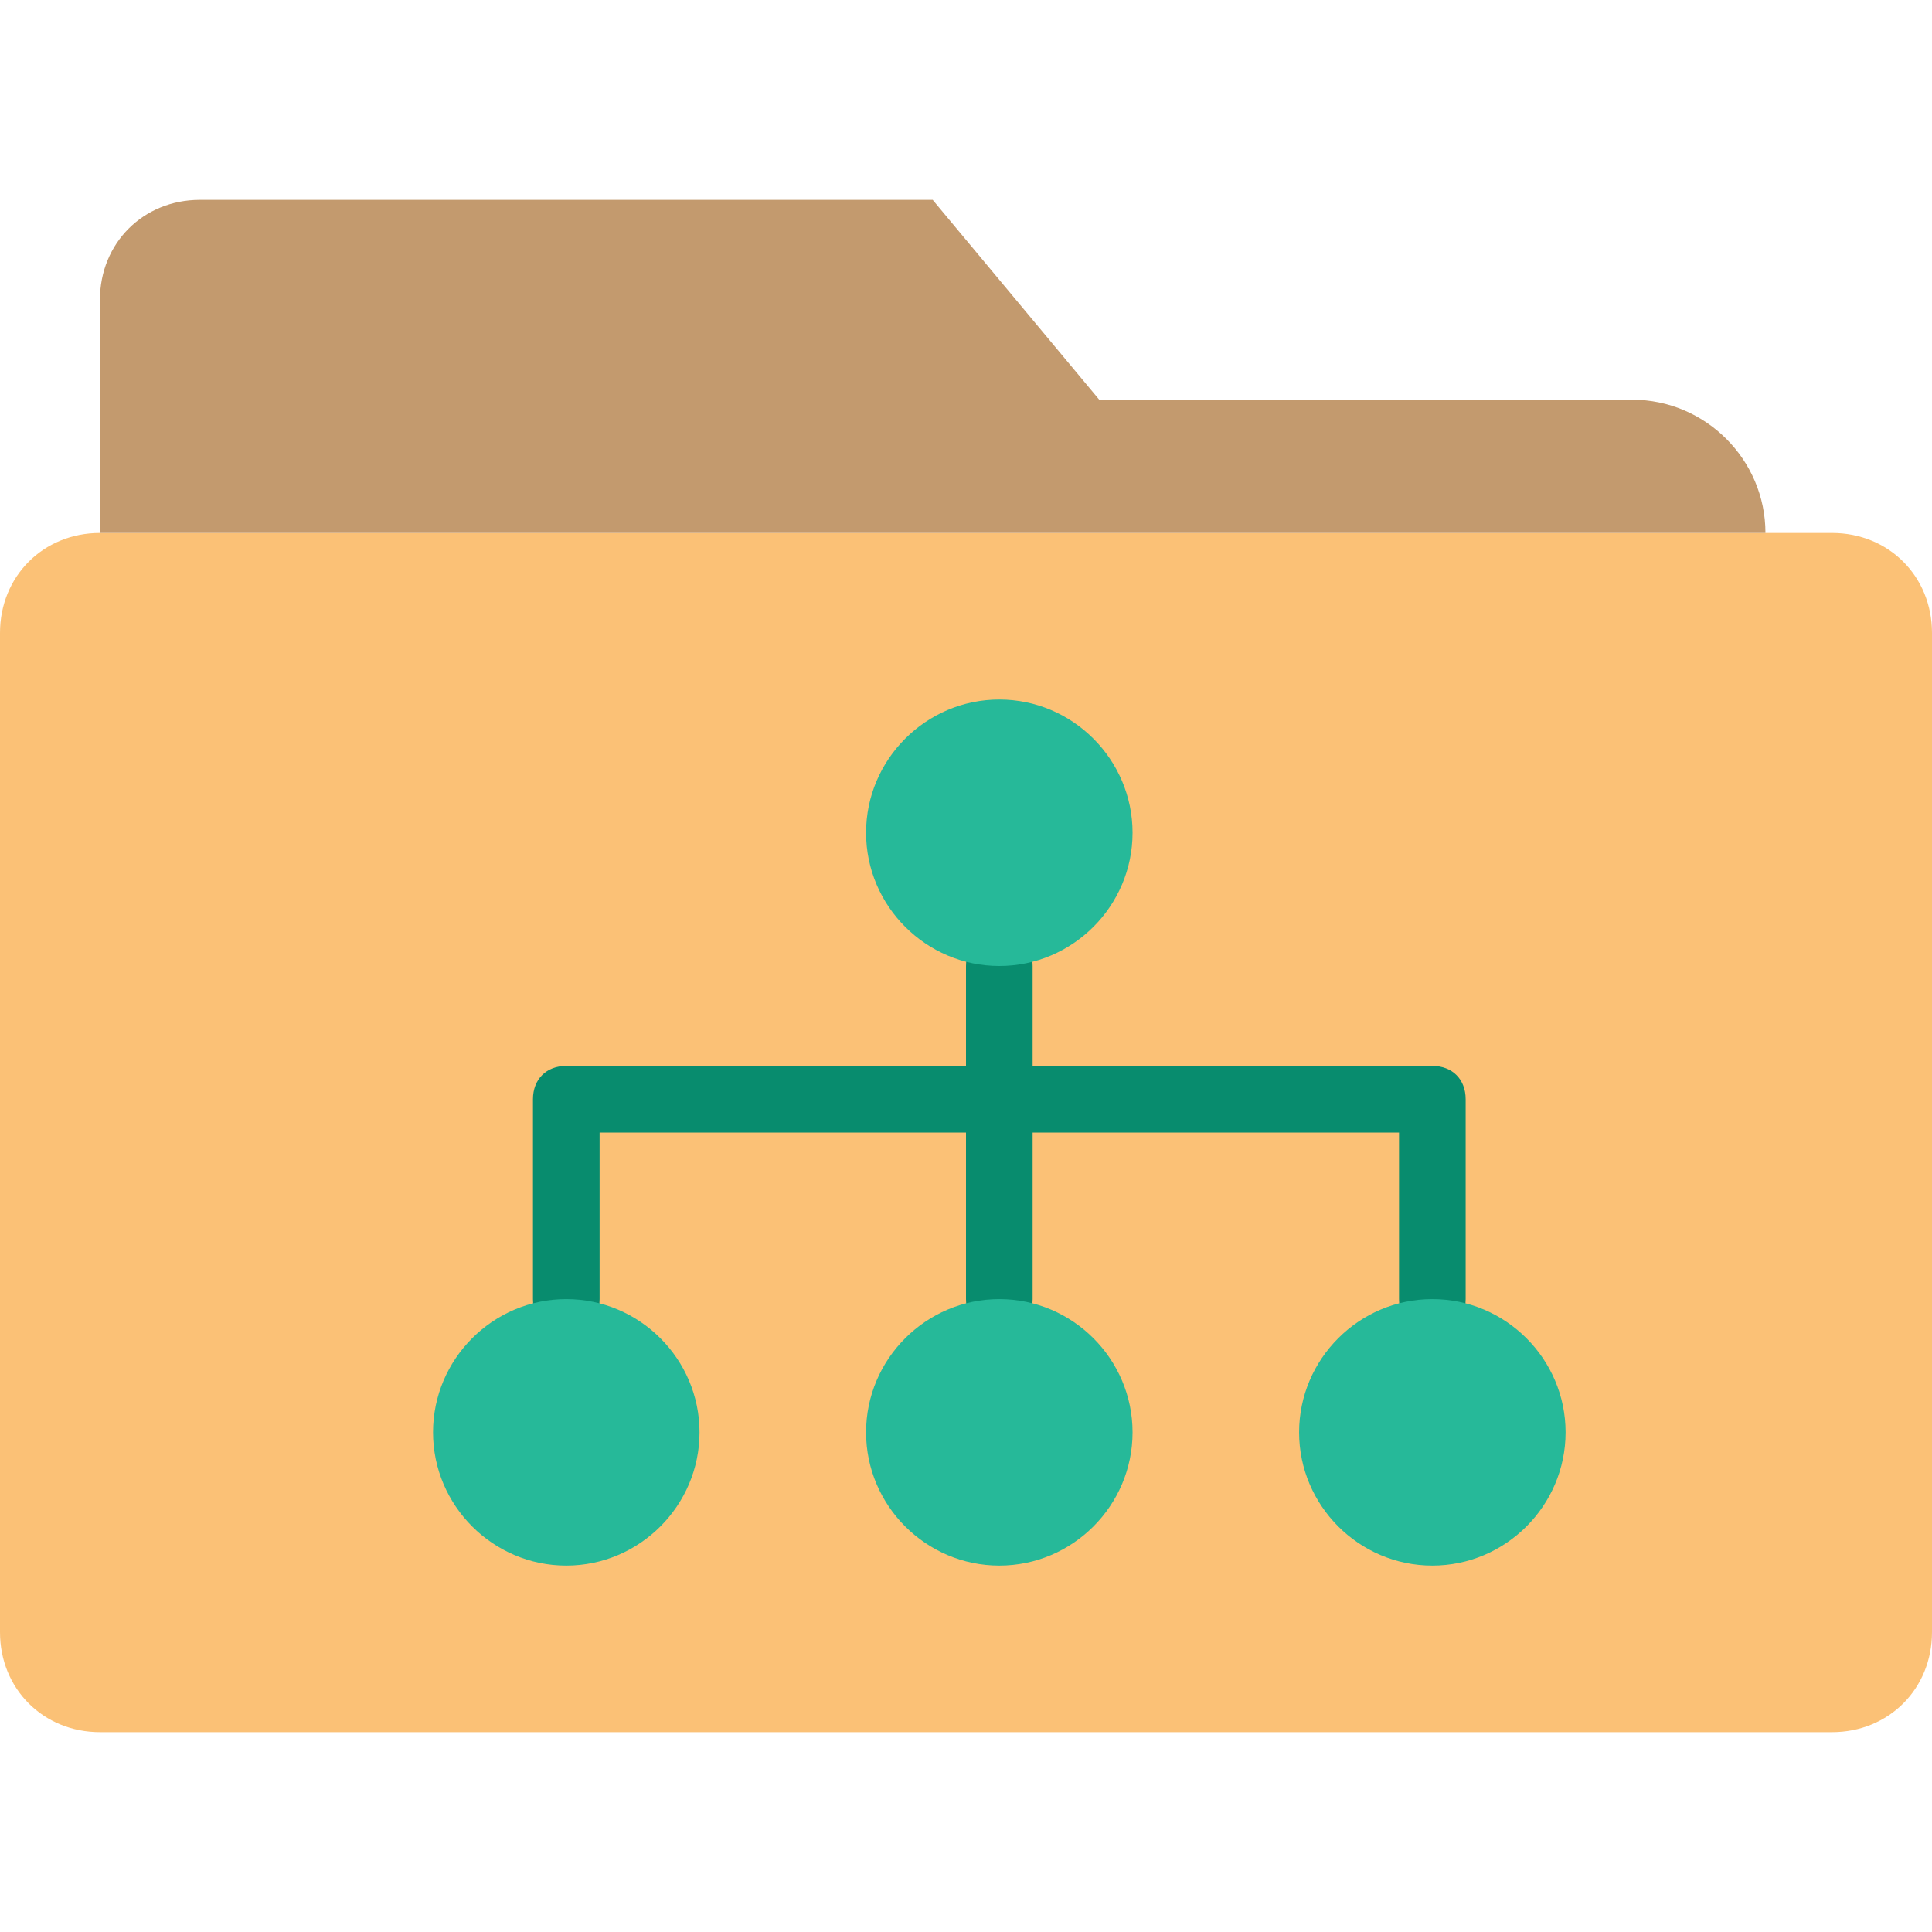
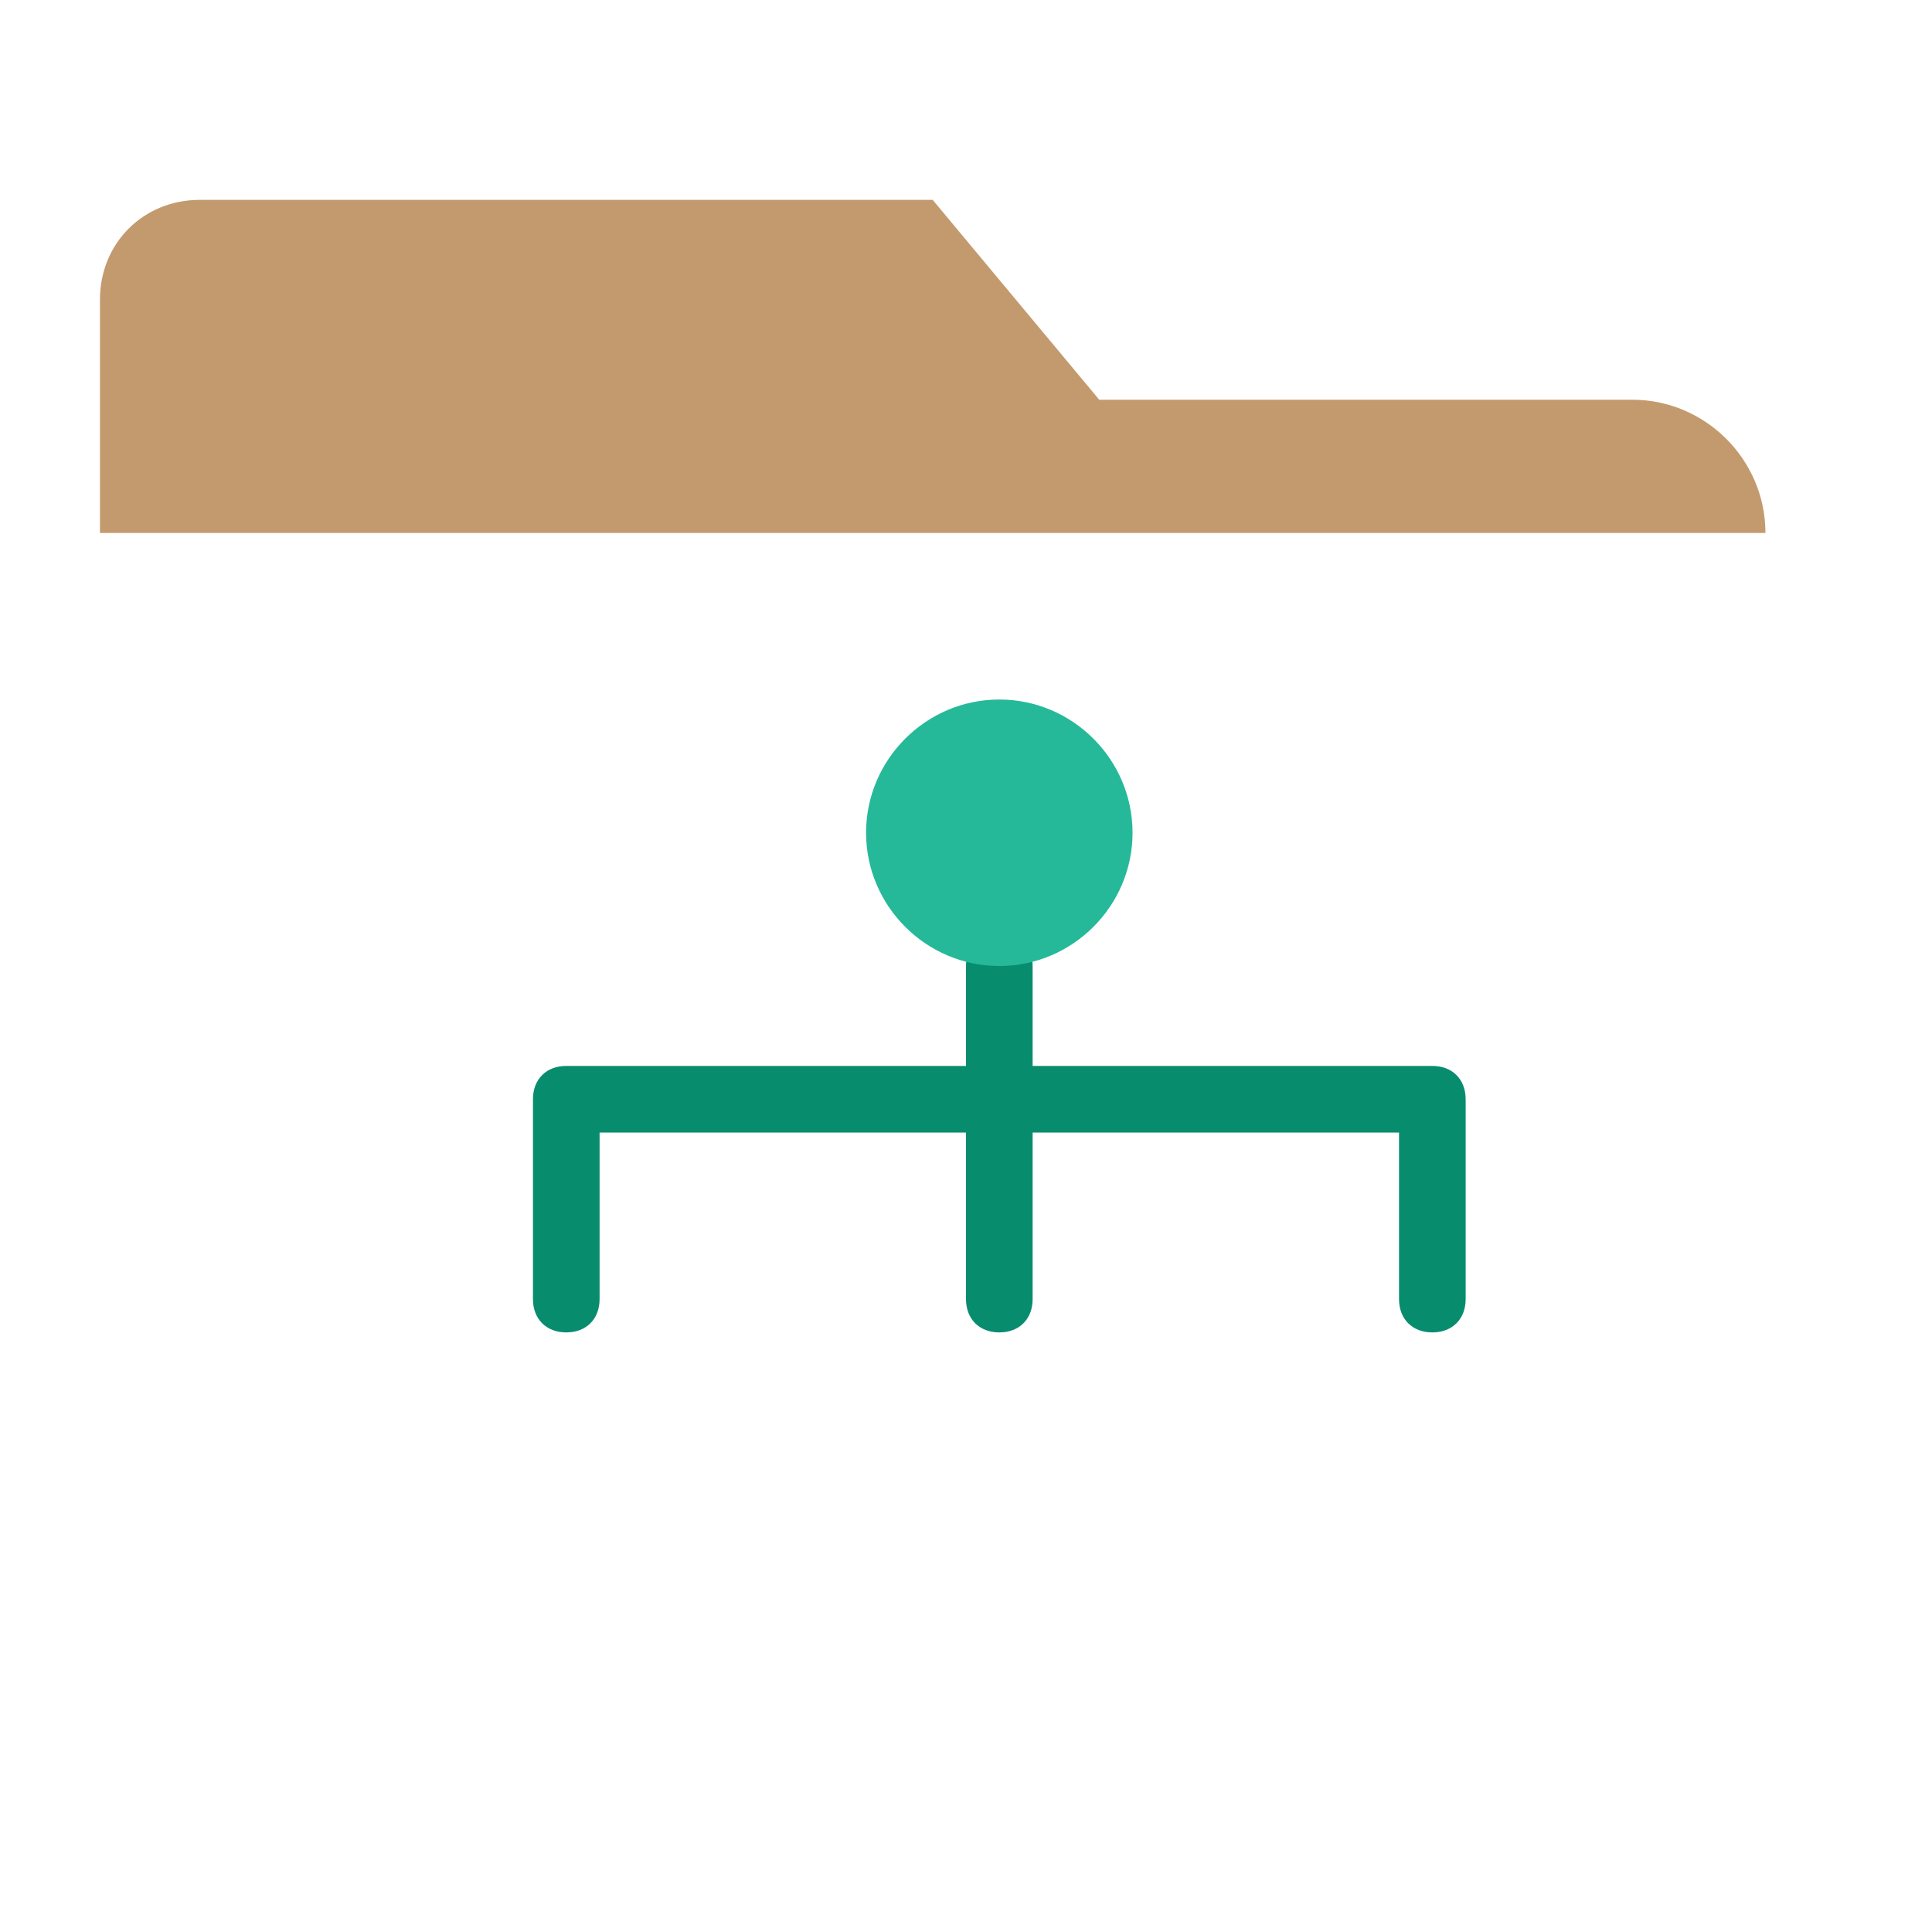
<svg xmlns="http://www.w3.org/2000/svg" height="800px" width="800px" version="1.1" id="Layer_1" viewBox="0 0 512 512" xml:space="preserve">
-   <path style="fill:#FBC176;" d="M0,167.724v264.828c0,15.007,11.476,26.483,26.483,26.483h459.034  c15.007,0,26.483-11.476,26.483-26.483V167.724c0-15.007-11.476-26.483-26.483-26.483H26.483C11.476,141.241,0,152.717,0,167.724  L0,167.724z" />
  <path style="fill:#C39A6E;" d="M467.862,141.241c0-19.421-15.89-35.31-35.31-35.31H291.31l-44.138-52.966H52.966  c-15.007,0-26.483,11.476-26.483,26.483v61.793H467.862z" />
  <g>
    <path style="fill:#088C6E;" d="M264.828,353.103c-5.297,0-8.828-3.531-8.828-8.828V256c0-5.297,3.531-8.828,8.828-8.828   c5.297,0,8.828,3.531,8.828,8.828v88.276C273.655,349.572,270.124,353.103,264.828,353.103" />
    <path style="fill:#088C6E;" d="M379.586,353.103c-5.297,0-8.828-3.531-8.828-8.828v-44.138H158.897v44.138   c0,5.297-3.531,8.828-8.828,8.828s-8.828-3.531-8.828-8.828V291.31c0-5.297,3.531-8.828,8.828-8.828h229.517   c5.297,0,8.828,3.531,8.828,8.828v52.966C388.414,349.572,384.883,353.103,379.586,353.103" />
  </g>
  <g>
    <path style="fill:#26B999;" d="M300.138,220.69c0-19.421-15.89-35.31-35.31-35.31c-19.421,0-35.31,15.89-35.31,35.31   s15.89,35.31,35.31,35.31C284.248,256,300.138,240.11,300.138,220.69" />
-     <path style="fill:#26B999;" d="M300.138,379.586c0-19.421-15.89-35.31-35.31-35.31c-19.421,0-35.31,15.89-35.31,35.31   c0,19.421,15.89,35.31,35.31,35.31C284.248,414.897,300.138,399.007,300.138,379.586" />
-     <path style="fill:#26B999;" d="M185.379,379.586c0-19.421-15.89-35.31-35.31-35.31s-35.31,15.89-35.31,35.31   c0,19.421,15.89,35.31,35.31,35.31S185.379,399.007,185.379,379.586" />
-     <path style="fill:#26B999;" d="M414.897,379.586c0-19.421-15.89-35.31-35.31-35.31c-19.421,0-35.31,15.89-35.31,35.31   c0,19.421,15.89,35.31,35.31,35.31C399.007,414.897,414.897,399.007,414.897,379.586" />
  </g>
</svg>